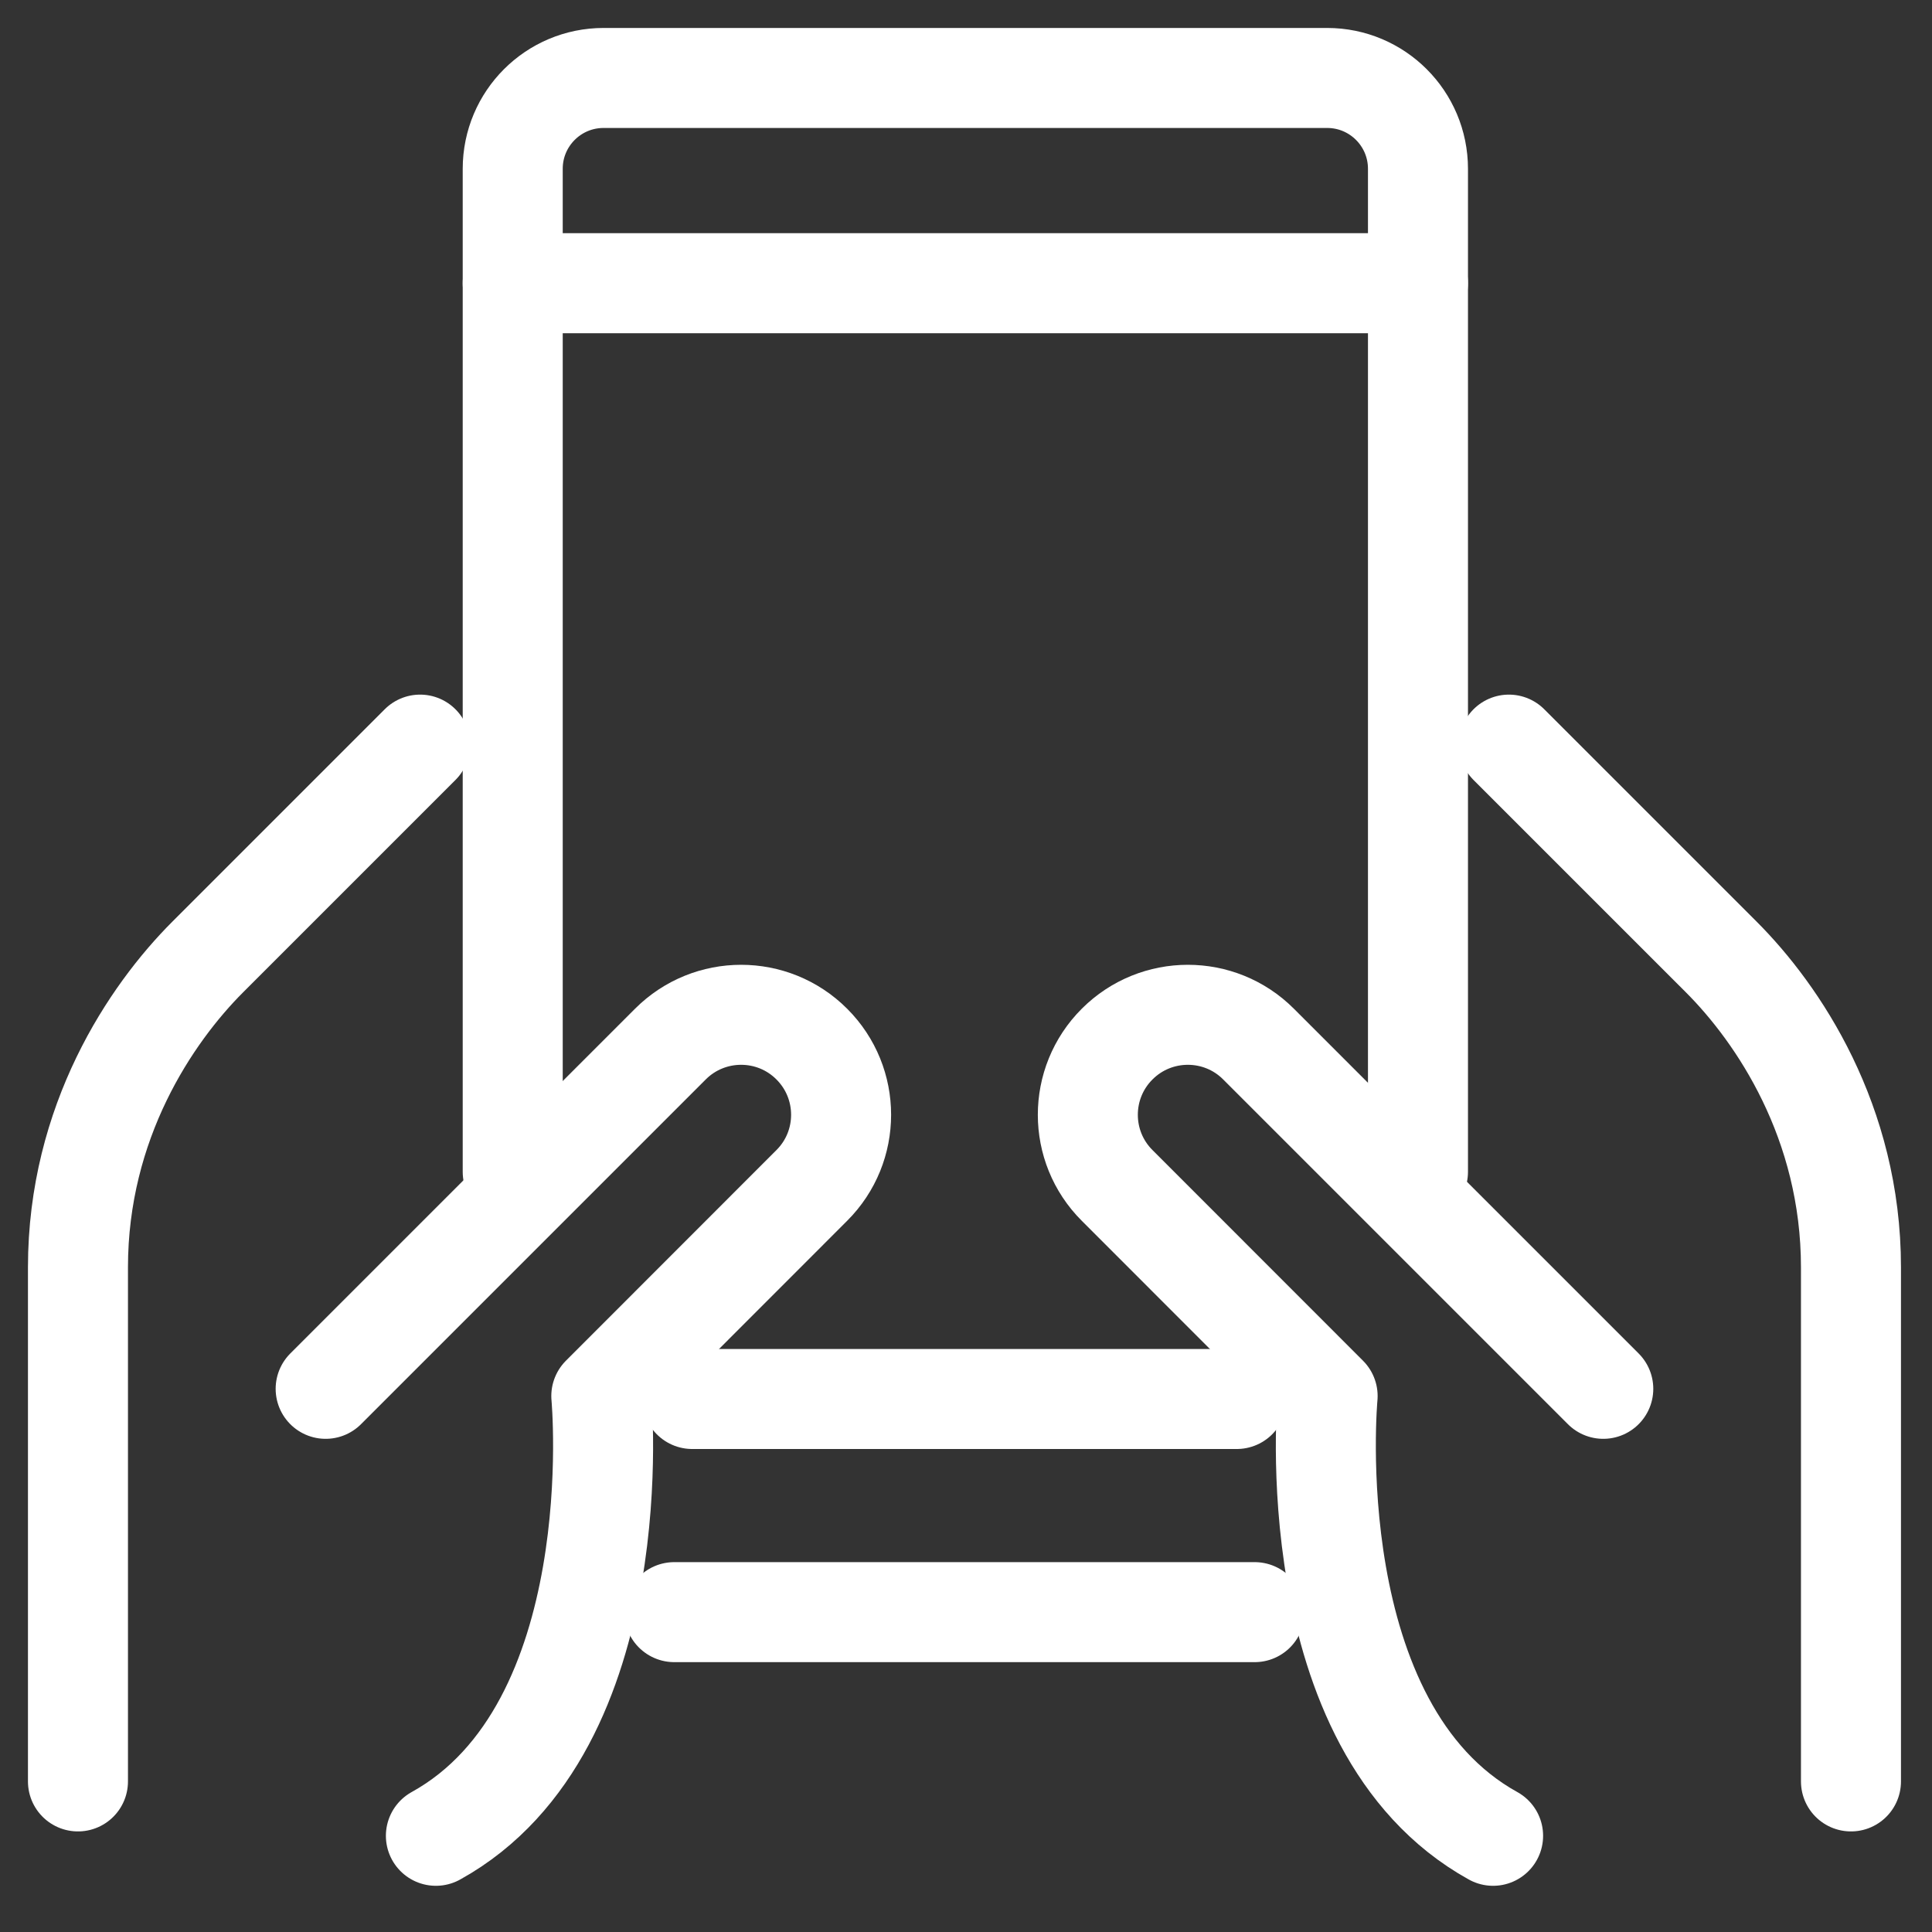
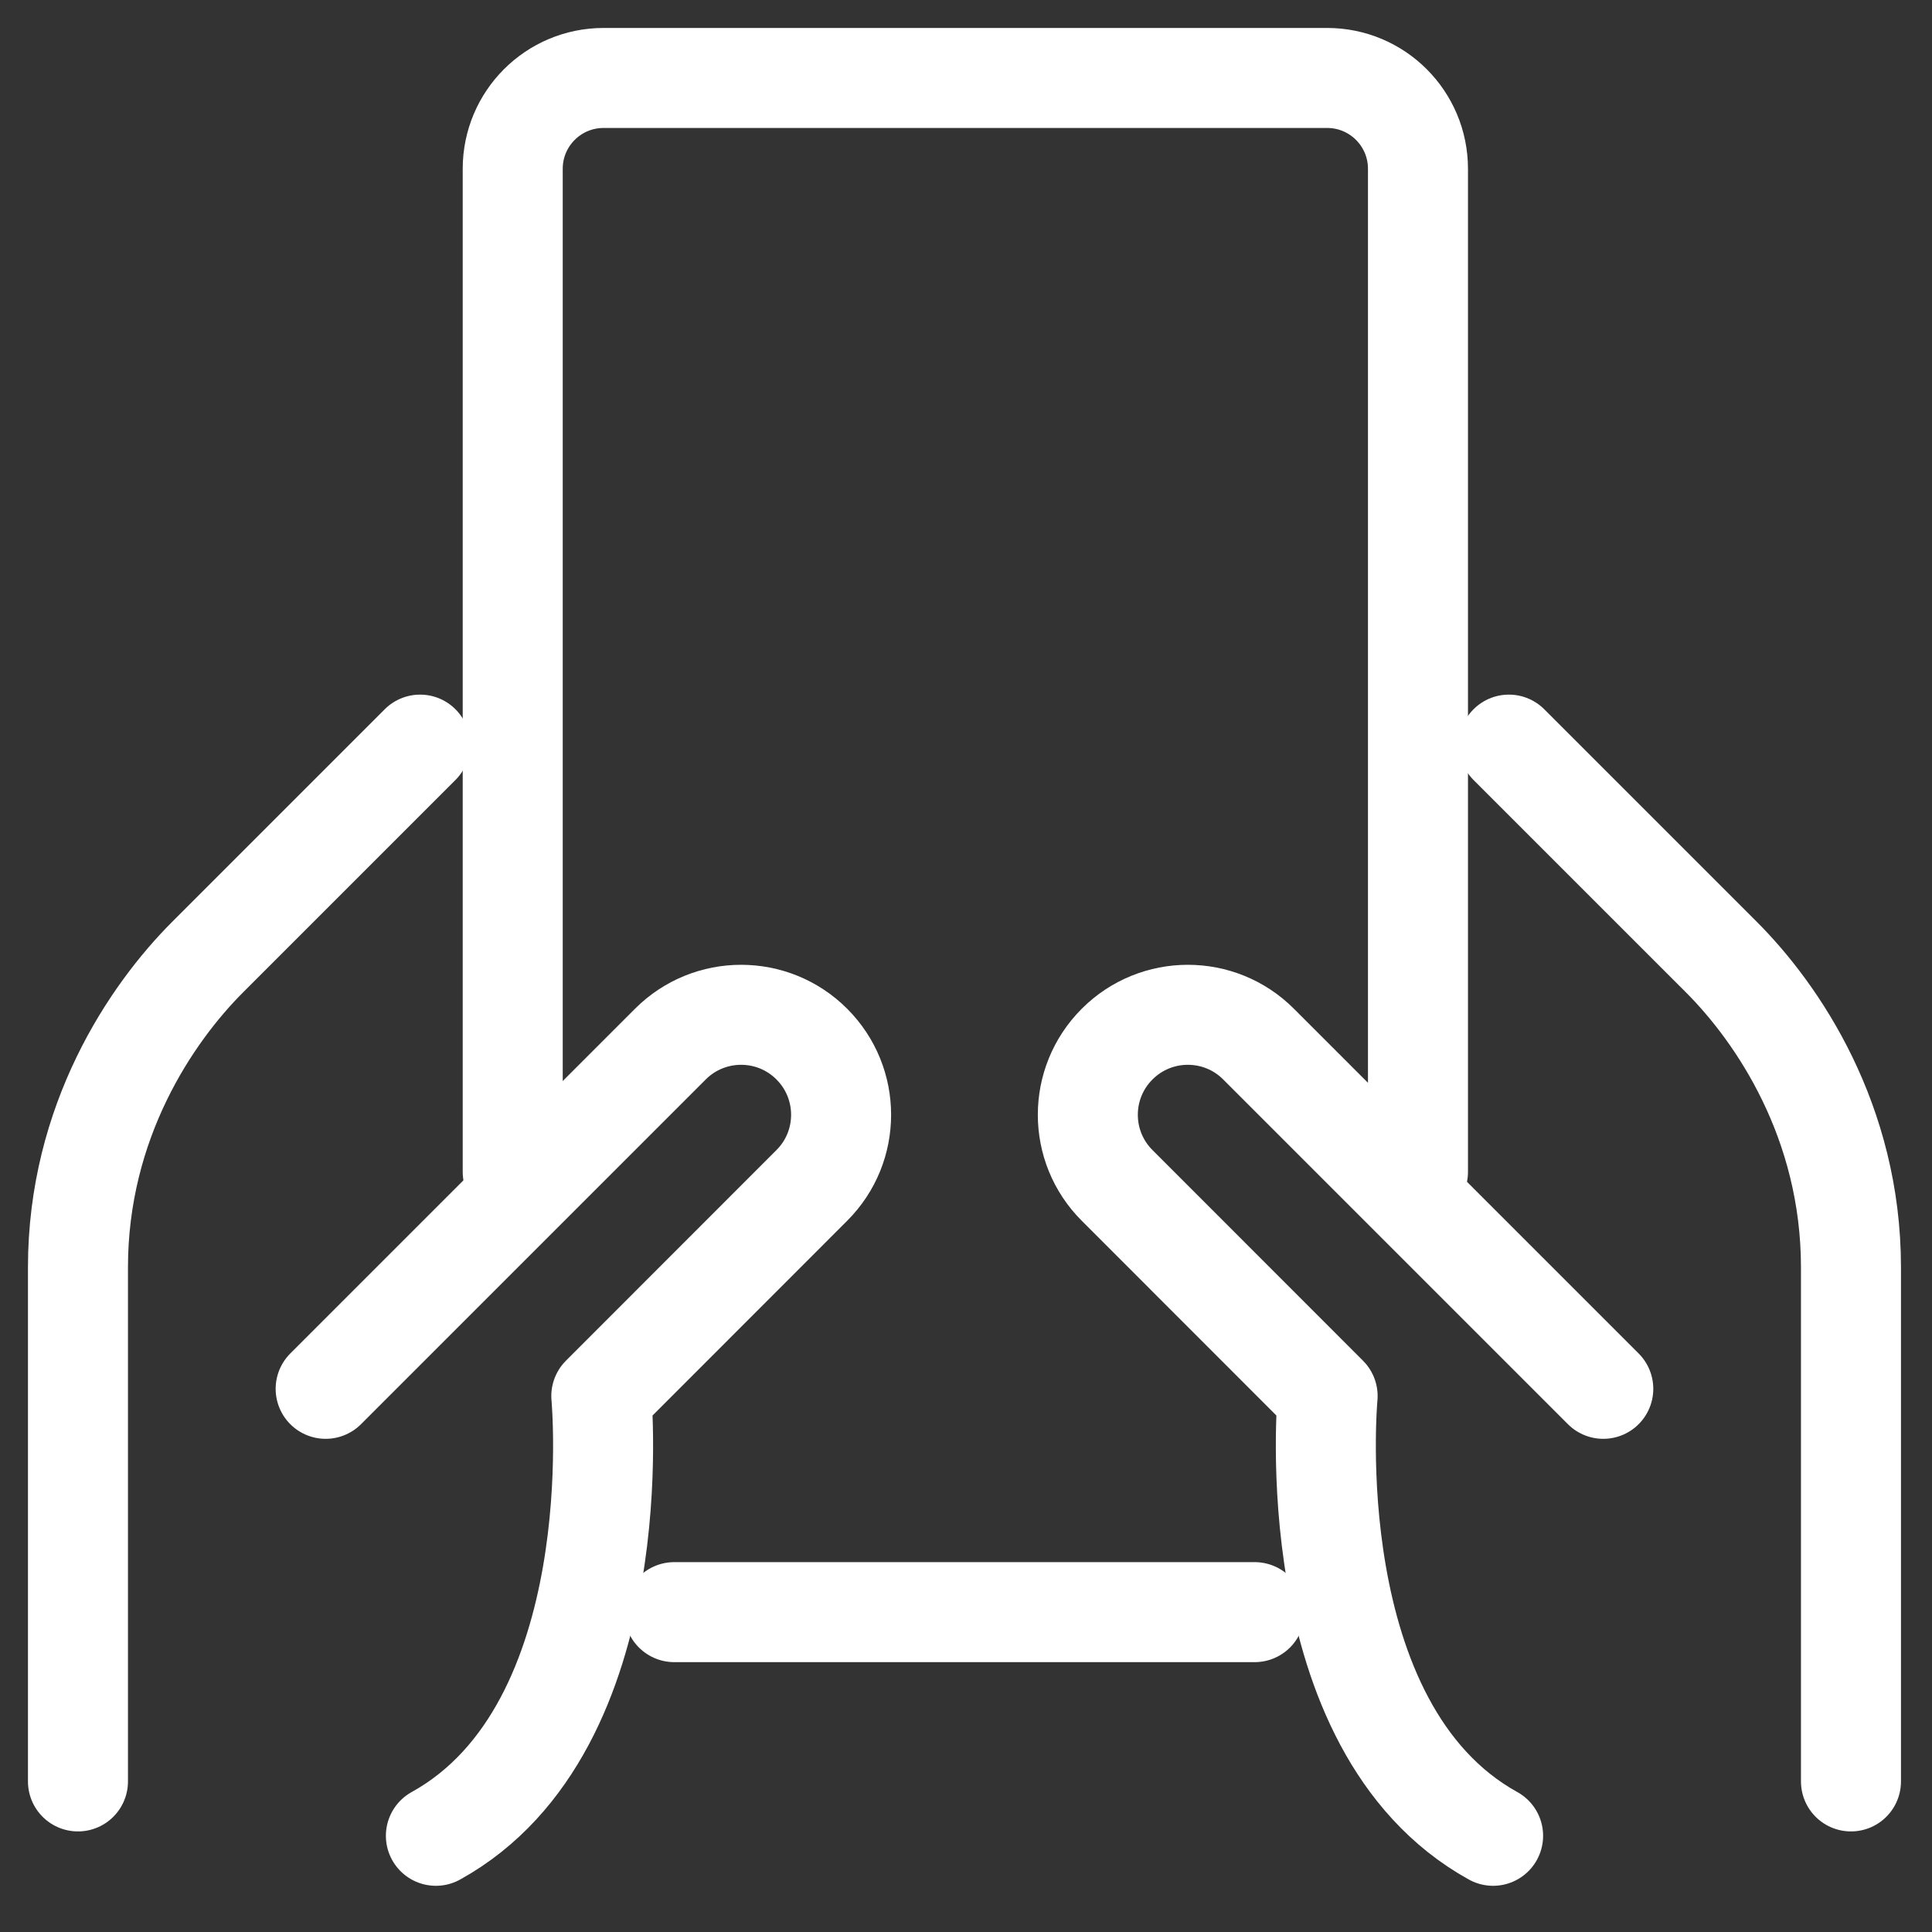
<svg xmlns="http://www.w3.org/2000/svg" width="34" height="34" viewBox="0 0 34 34">
  <rect x="0" y="0" width="34" height="34" fill="#333333" stroke="none" />
  <g fill="none" fill-rule="evenodd" stroke="#FFF" stroke-linecap="round" stroke-linejoin="round" stroke-width="1.76" transform="translate(1 1)">
    <path d="M8.023,19.622 L8.023,1.971 C8.023,1.087 8.739,0.372 9.622,0.372 L22.356,0.372 C23.238,0.372 23.954,1.087 23.954,1.971 L23.954,19.622" />
    <line x1="21.08" x2="10.866" y1="27.371" y2="27.371" />
-     <line x1="20.765" x2="11.182" y1="23.62" y2="23.62" />
-     <line x1="8.023" x2="23.954" y1="3.984" y2="3.984" />
    <path d="M27.215 23.441 21.148 17.374C20.462 16.687 19.347 16.687 18.66 17.374 17.972 18.061 17.972 19.176 18.66 19.862L22.364 23.568C22.364 23.568 21.818 29.393 25.276 31.307M31.574 30.35 31.574 21.304C31.574 18.742 30.293 16.843 29.29 15.84 28.286 14.836 25.554 12.104 25.554 12.104M4.731 23.441 10.798 17.374C11.485 16.687 12.6 16.687 13.286 17.374 13.974 18.061 13.974 19.176 13.286 19.862L9.582 23.568C9.582 23.568 10.128 29.393 6.671 31.307M.372 30.35.372 21.304C.372 18.742 1.654 16.843 2.657 15.84 3.66 14.836 6.393 12.104 6.393 12.104" />
  </g>
</svg>